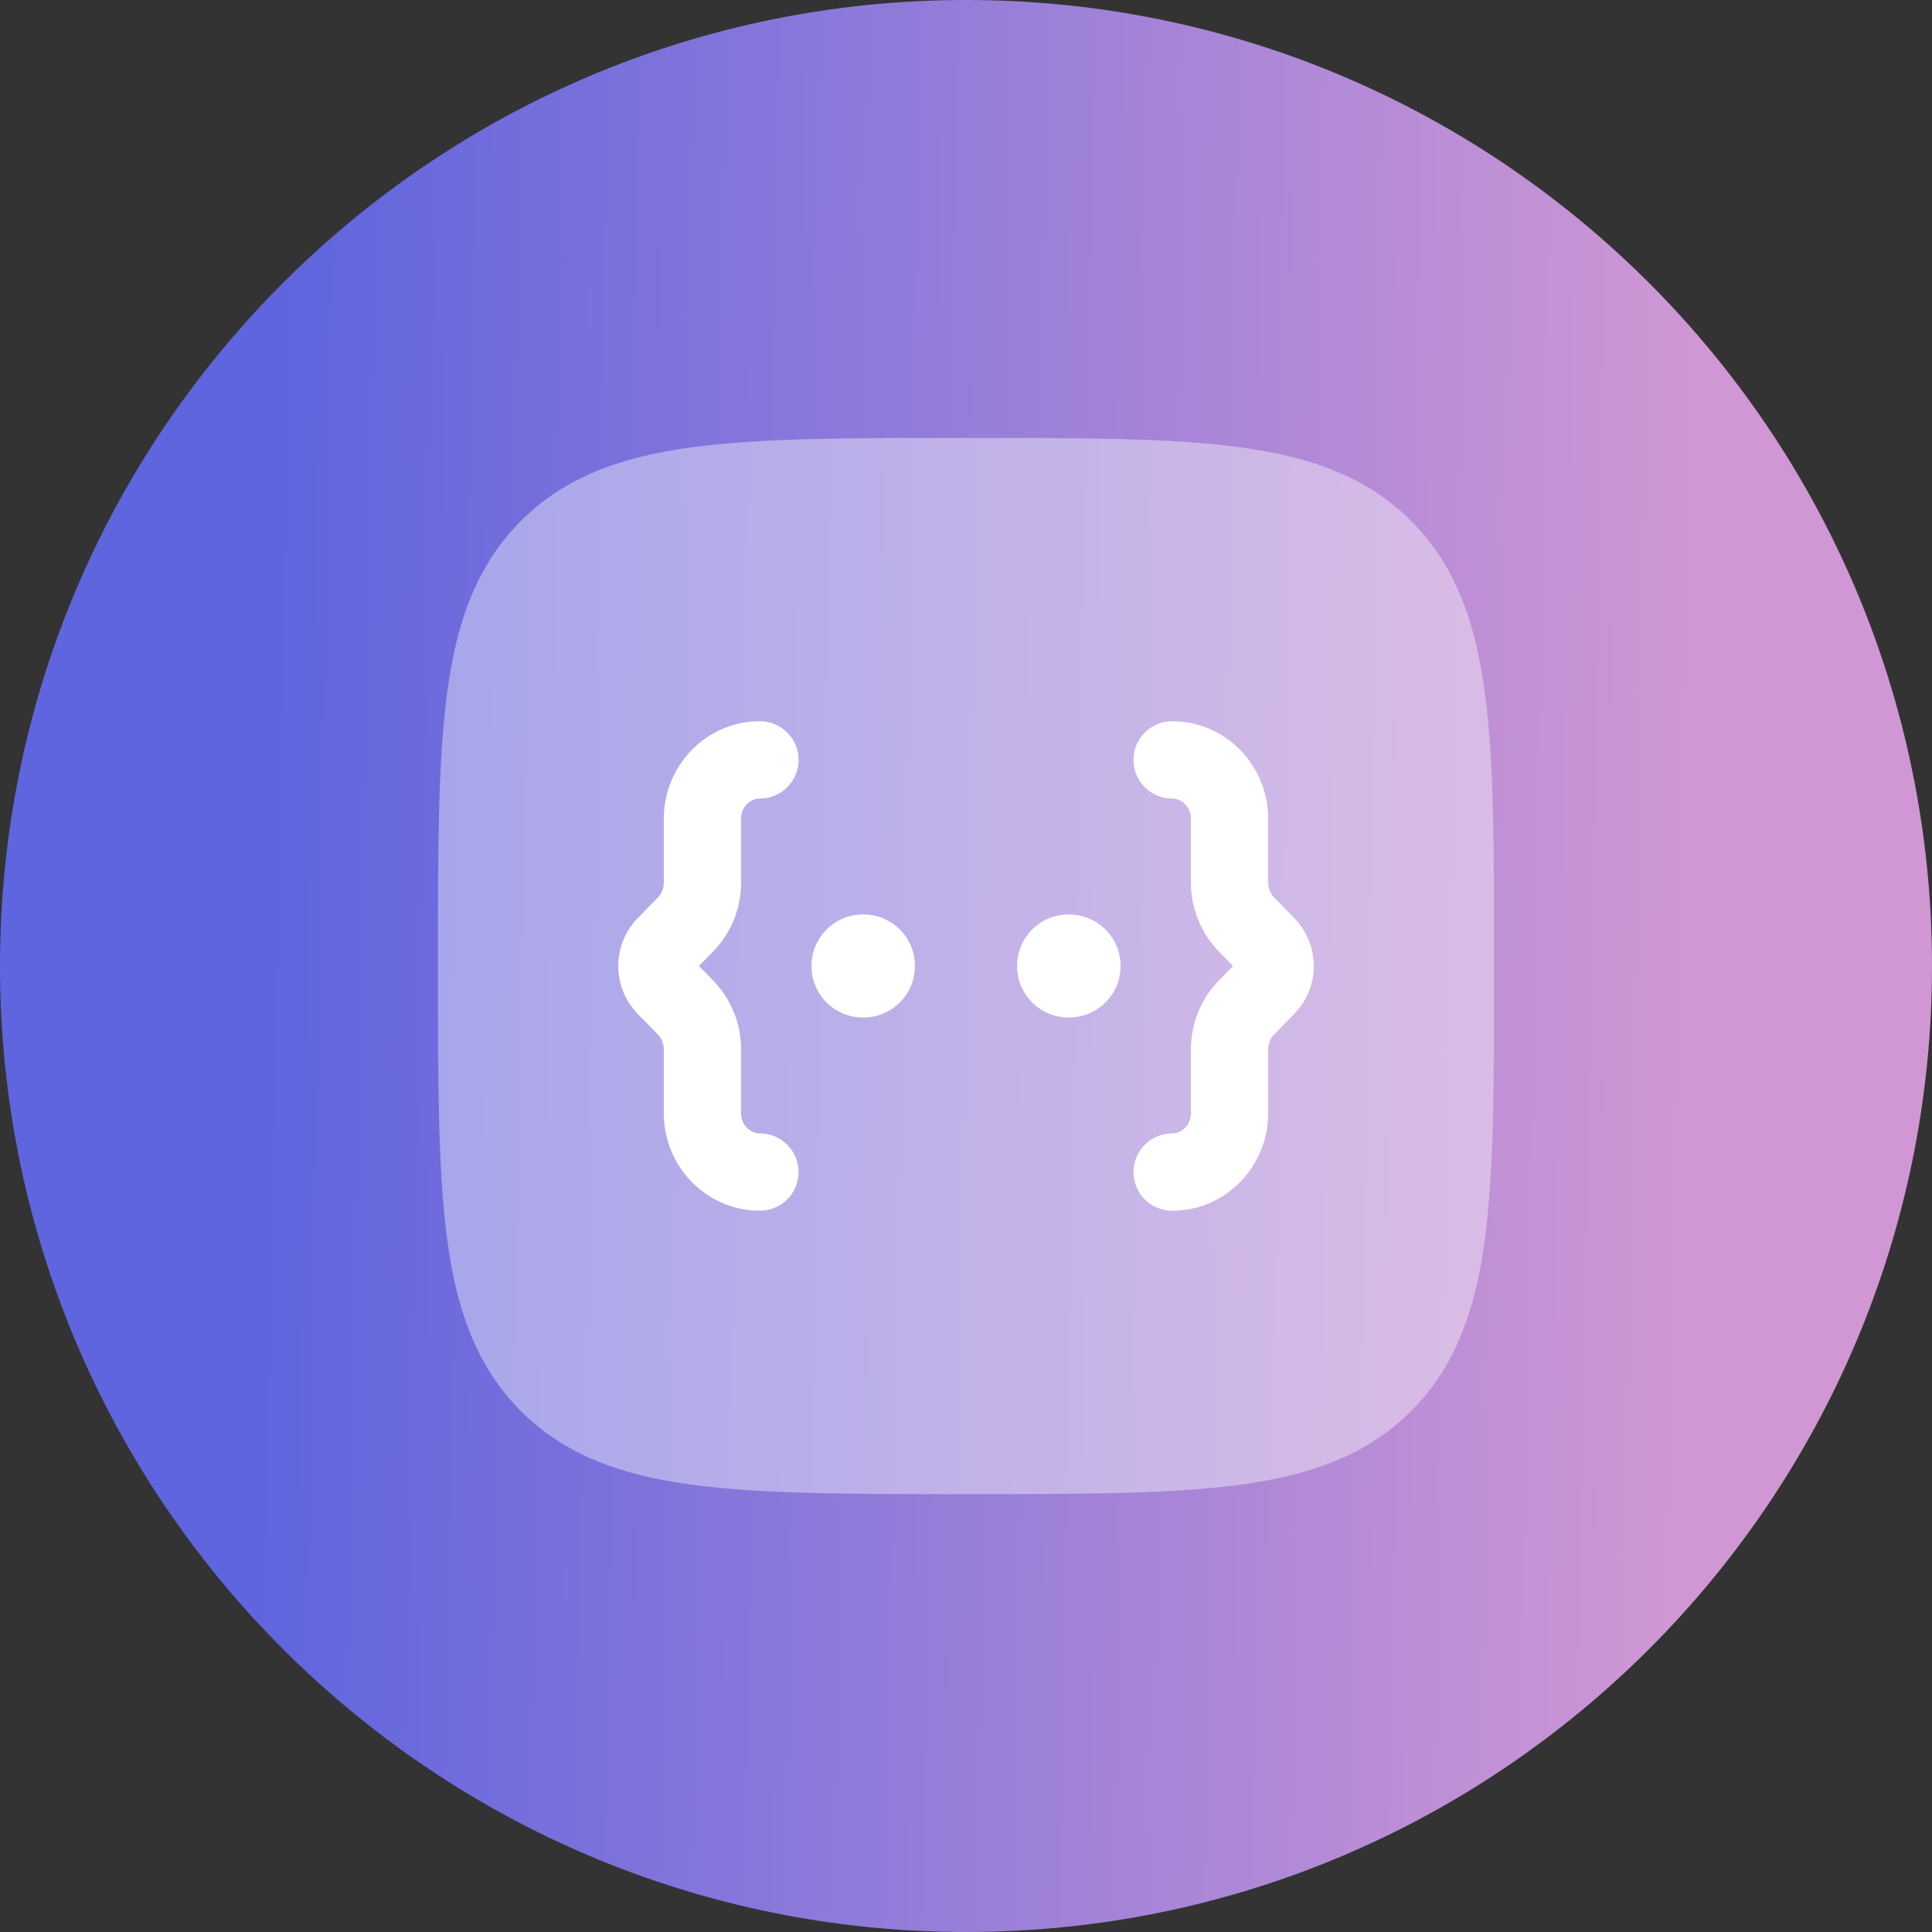
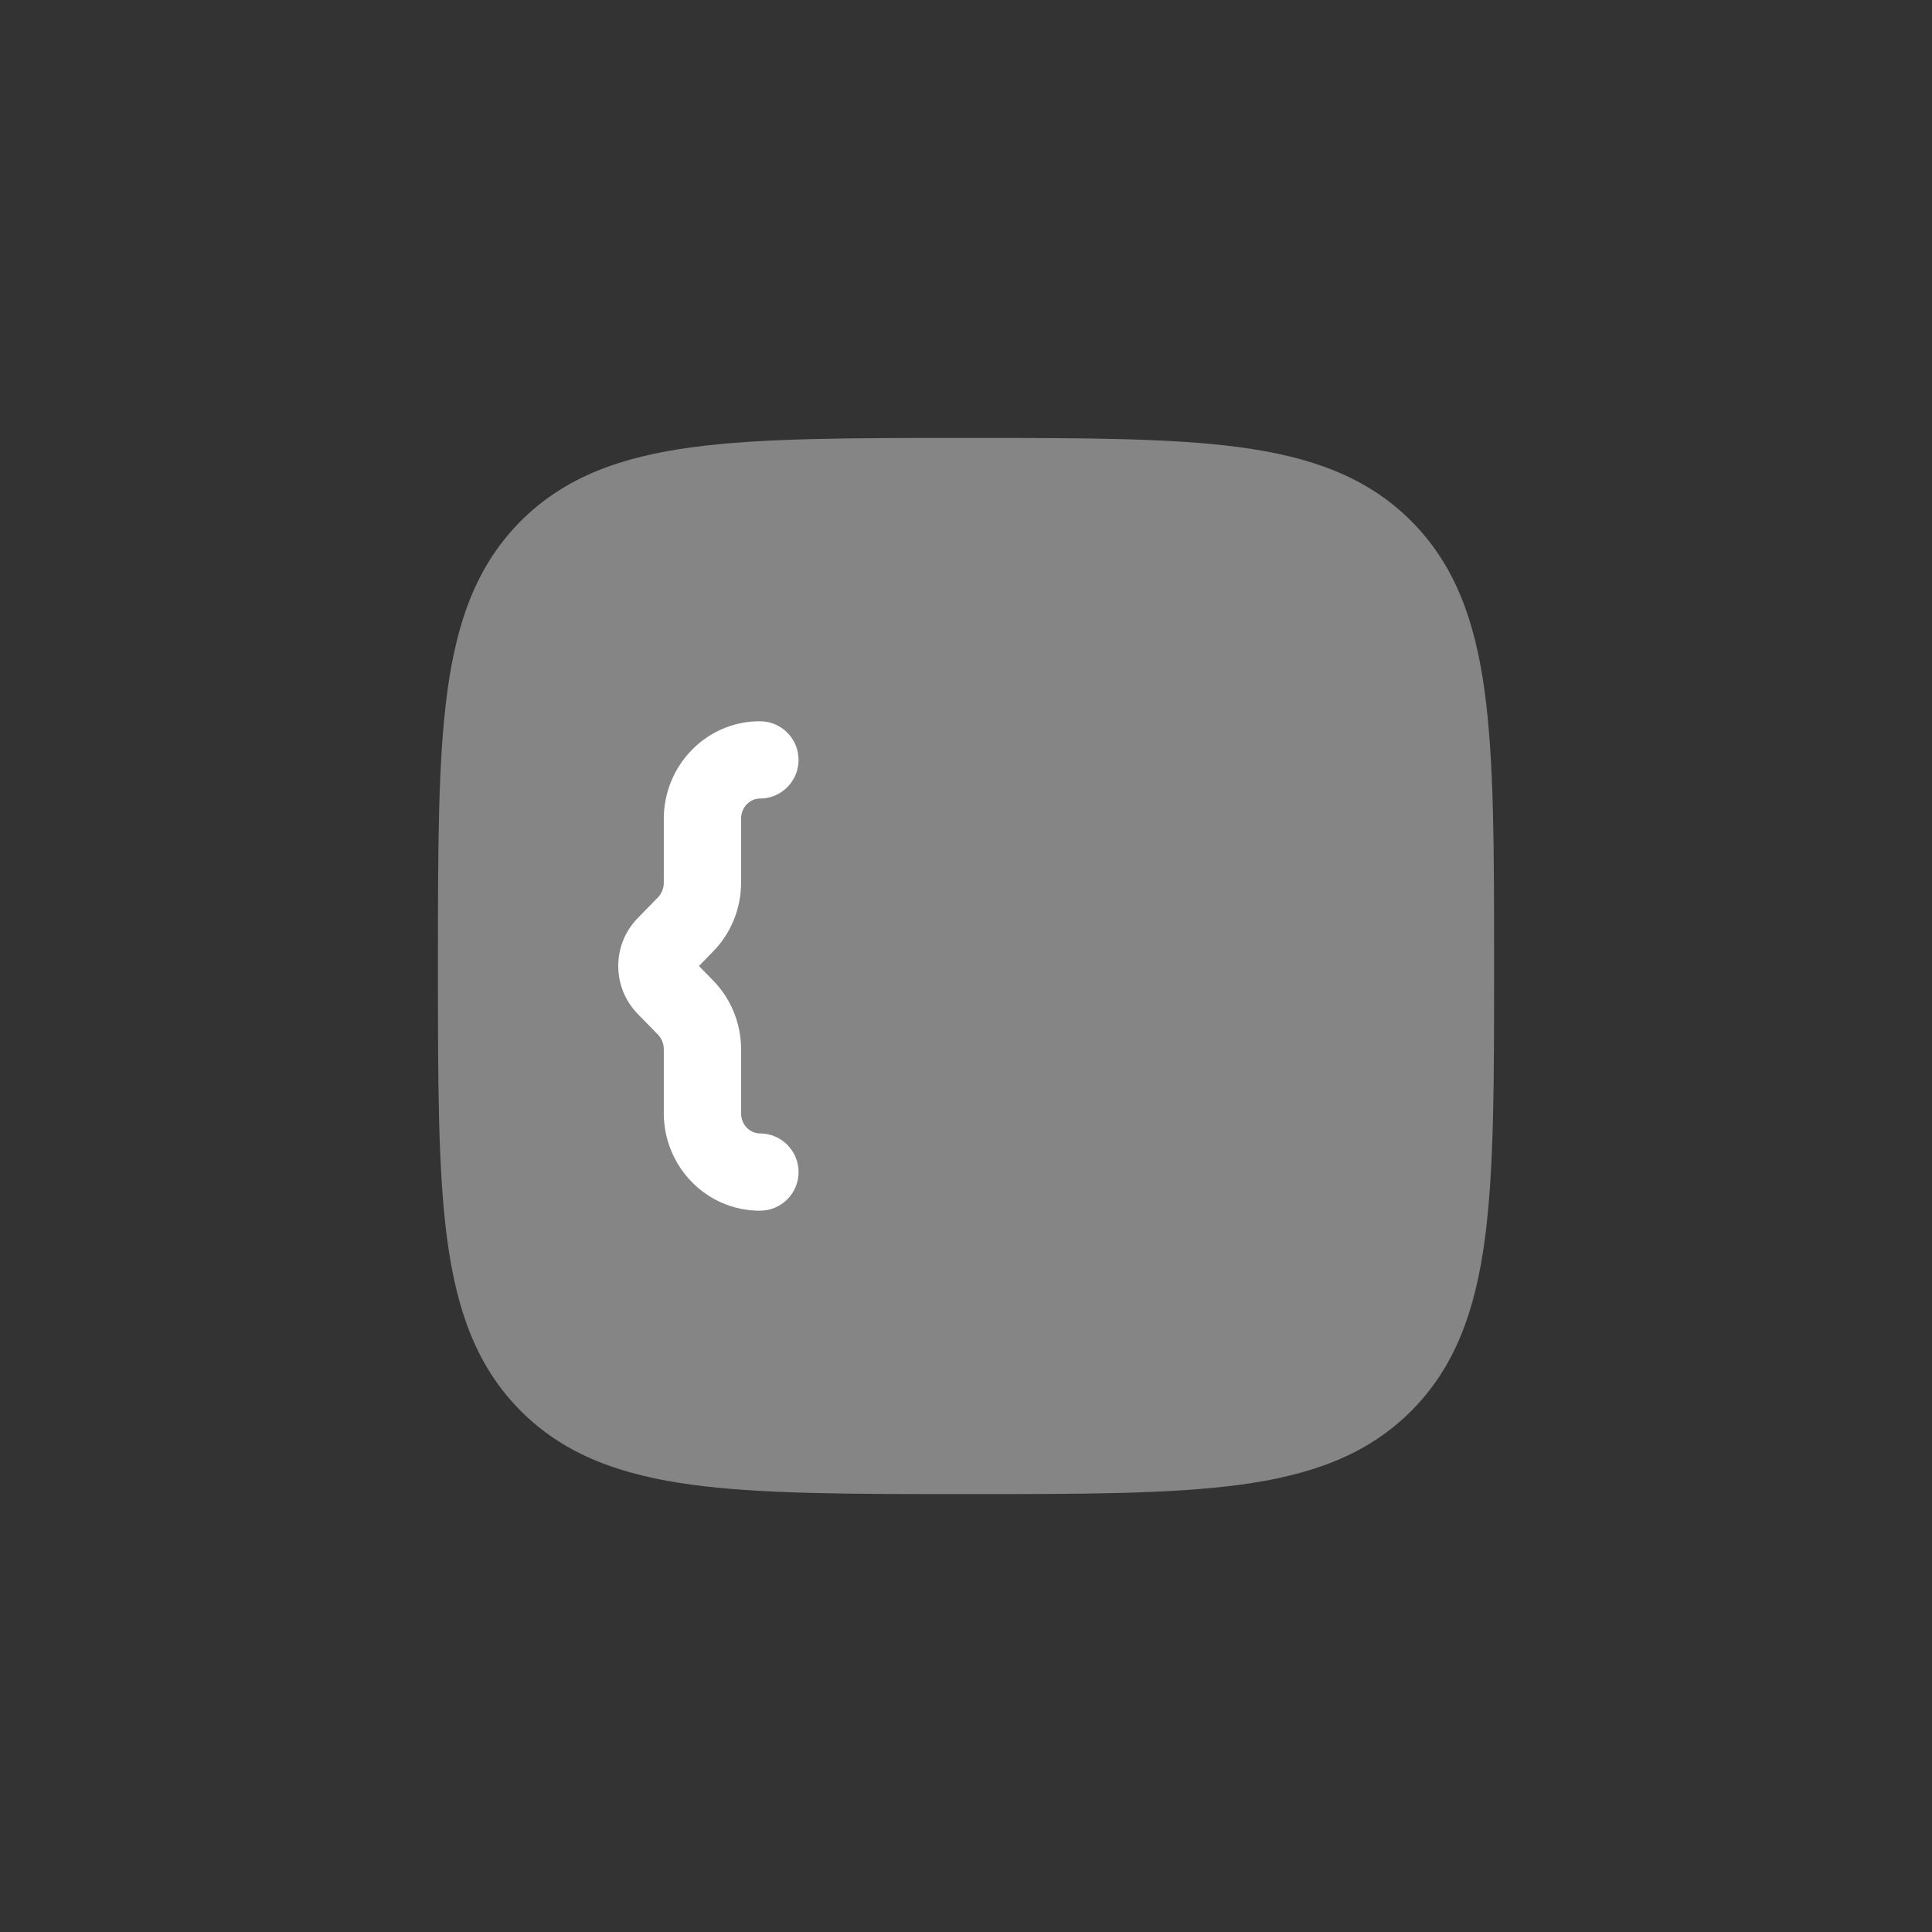
<svg xmlns="http://www.w3.org/2000/svg" width="50" height="50" viewBox="0 0 50 50" fill="none">
  <rect x="0" y="0" width="50" height="50" fill="#333333" stroke="none" />
-   <path d="M25 50C38.807 50 50 38.807 50 25C50 11.193 38.807 0 25 0C11.193 0 0 11.193 0 25C0 38.807 11.193 50 25 50Z" fill="url(#paint0_linear_3105_135)" />
  <path opacity="0.4" d="M25.076 11.334C27.997 11.334 30.292 11.334 32.083 11.574C33.918 11.821 35.375 12.337 36.519 13.481C37.663 14.626 38.179 16.082 38.426 17.918C38.667 19.709 38.667 22.003 38.667 24.924V25.076C38.667 27.997 38.667 30.292 38.426 32.083C38.179 33.918 37.663 35.375 36.519 36.519C35.375 37.663 33.918 38.179 32.083 38.426C30.292 38.667 27.997 38.667 25.076 38.667H24.924C22.003 38.667 19.709 38.667 17.918 38.426C16.082 38.179 14.626 37.663 13.481 36.519C12.337 35.375 11.821 33.918 11.574 32.083C11.334 30.292 11.334 27.997 11.334 25.076V24.924C11.334 22.003 11.334 19.709 11.574 17.918C11.821 16.082 12.337 14.626 13.481 13.481C14.626 12.337 16.082 11.821 17.918 11.574C19.709 11.334 22.003 11.334 24.924 11.334H25.076Z" fill="white" />
-   <path d="M29.334 19.666C29.334 19.114 29.781 18.666 30.334 18.666C31.73 18.666 32.821 19.819 32.821 21.19V22.845C32.821 22.991 32.878 23.127 32.972 23.224L33.498 23.763C34.168 24.449 34.167 25.551 33.498 26.237L32.972 26.776C32.878 26.872 32.821 27.008 32.821 27.155V28.809C32.821 30.18 31.73 31.333 30.334 31.333C29.781 31.333 29.334 30.885 29.334 30.333C29.334 29.781 29.781 29.333 30.334 29.333C30.58 29.333 30.821 29.122 30.821 28.809V27.155C30.821 26.493 31.077 25.854 31.541 25.379L31.911 25L31.541 24.621C31.077 24.146 30.821 23.506 30.821 22.845V21.19C30.821 20.878 30.58 20.666 30.334 20.666C29.781 20.666 29.334 20.219 29.334 19.666Z" fill="white" />
  <path d="M20.667 19.666C20.667 19.114 20.219 18.666 19.667 18.666C18.27 18.666 17.179 19.819 17.179 21.19V22.845C17.179 22.991 17.122 23.127 17.028 23.224L16.502 23.763C15.833 24.449 15.833 25.551 16.502 26.237L17.028 26.776C17.122 26.872 17.179 27.008 17.179 27.155V28.809C17.179 30.18 18.27 31.333 19.667 31.333C20.219 31.333 20.667 30.885 20.667 30.333C20.667 29.781 20.219 29.333 19.667 29.333C19.42 29.333 19.179 29.122 19.179 28.809V27.155C19.179 26.493 18.923 25.854 18.459 25.379L18.089 25L18.459 24.621C18.923 24.146 19.179 23.506 19.179 22.845V21.19C19.179 20.878 19.42 20.666 19.667 20.666C20.219 20.666 20.667 20.219 20.667 19.666Z" fill="white" />
-   <path fill-rule="evenodd" clip-rule="evenodd" d="M21 25C21 24.263 21.597 23.666 22.333 23.666H22.345C23.082 23.666 23.679 24.263 23.679 25C23.679 25.736 23.082 26.333 22.345 26.333H22.333C21.597 26.333 21 25.736 21 25ZM26.321 25C26.321 24.263 26.918 23.666 27.655 23.666H27.667C28.403 23.666 29 24.263 29 25C29 25.736 28.403 26.333 27.667 26.333H27.655C26.918 26.333 26.321 25.736 26.321 25Z" fill="white" />
  <defs>
    <linearGradient id="paint0_linear_3105_135" x1="43.75" y1="25" x2="6.848" y2="24.306" gradientUnits="userSpaceOnUse">
      <stop stop-color="#D097D4" />
      <stop offset="1" stop-color="#5F65DE" />
    </linearGradient>
  </defs>
</svg>